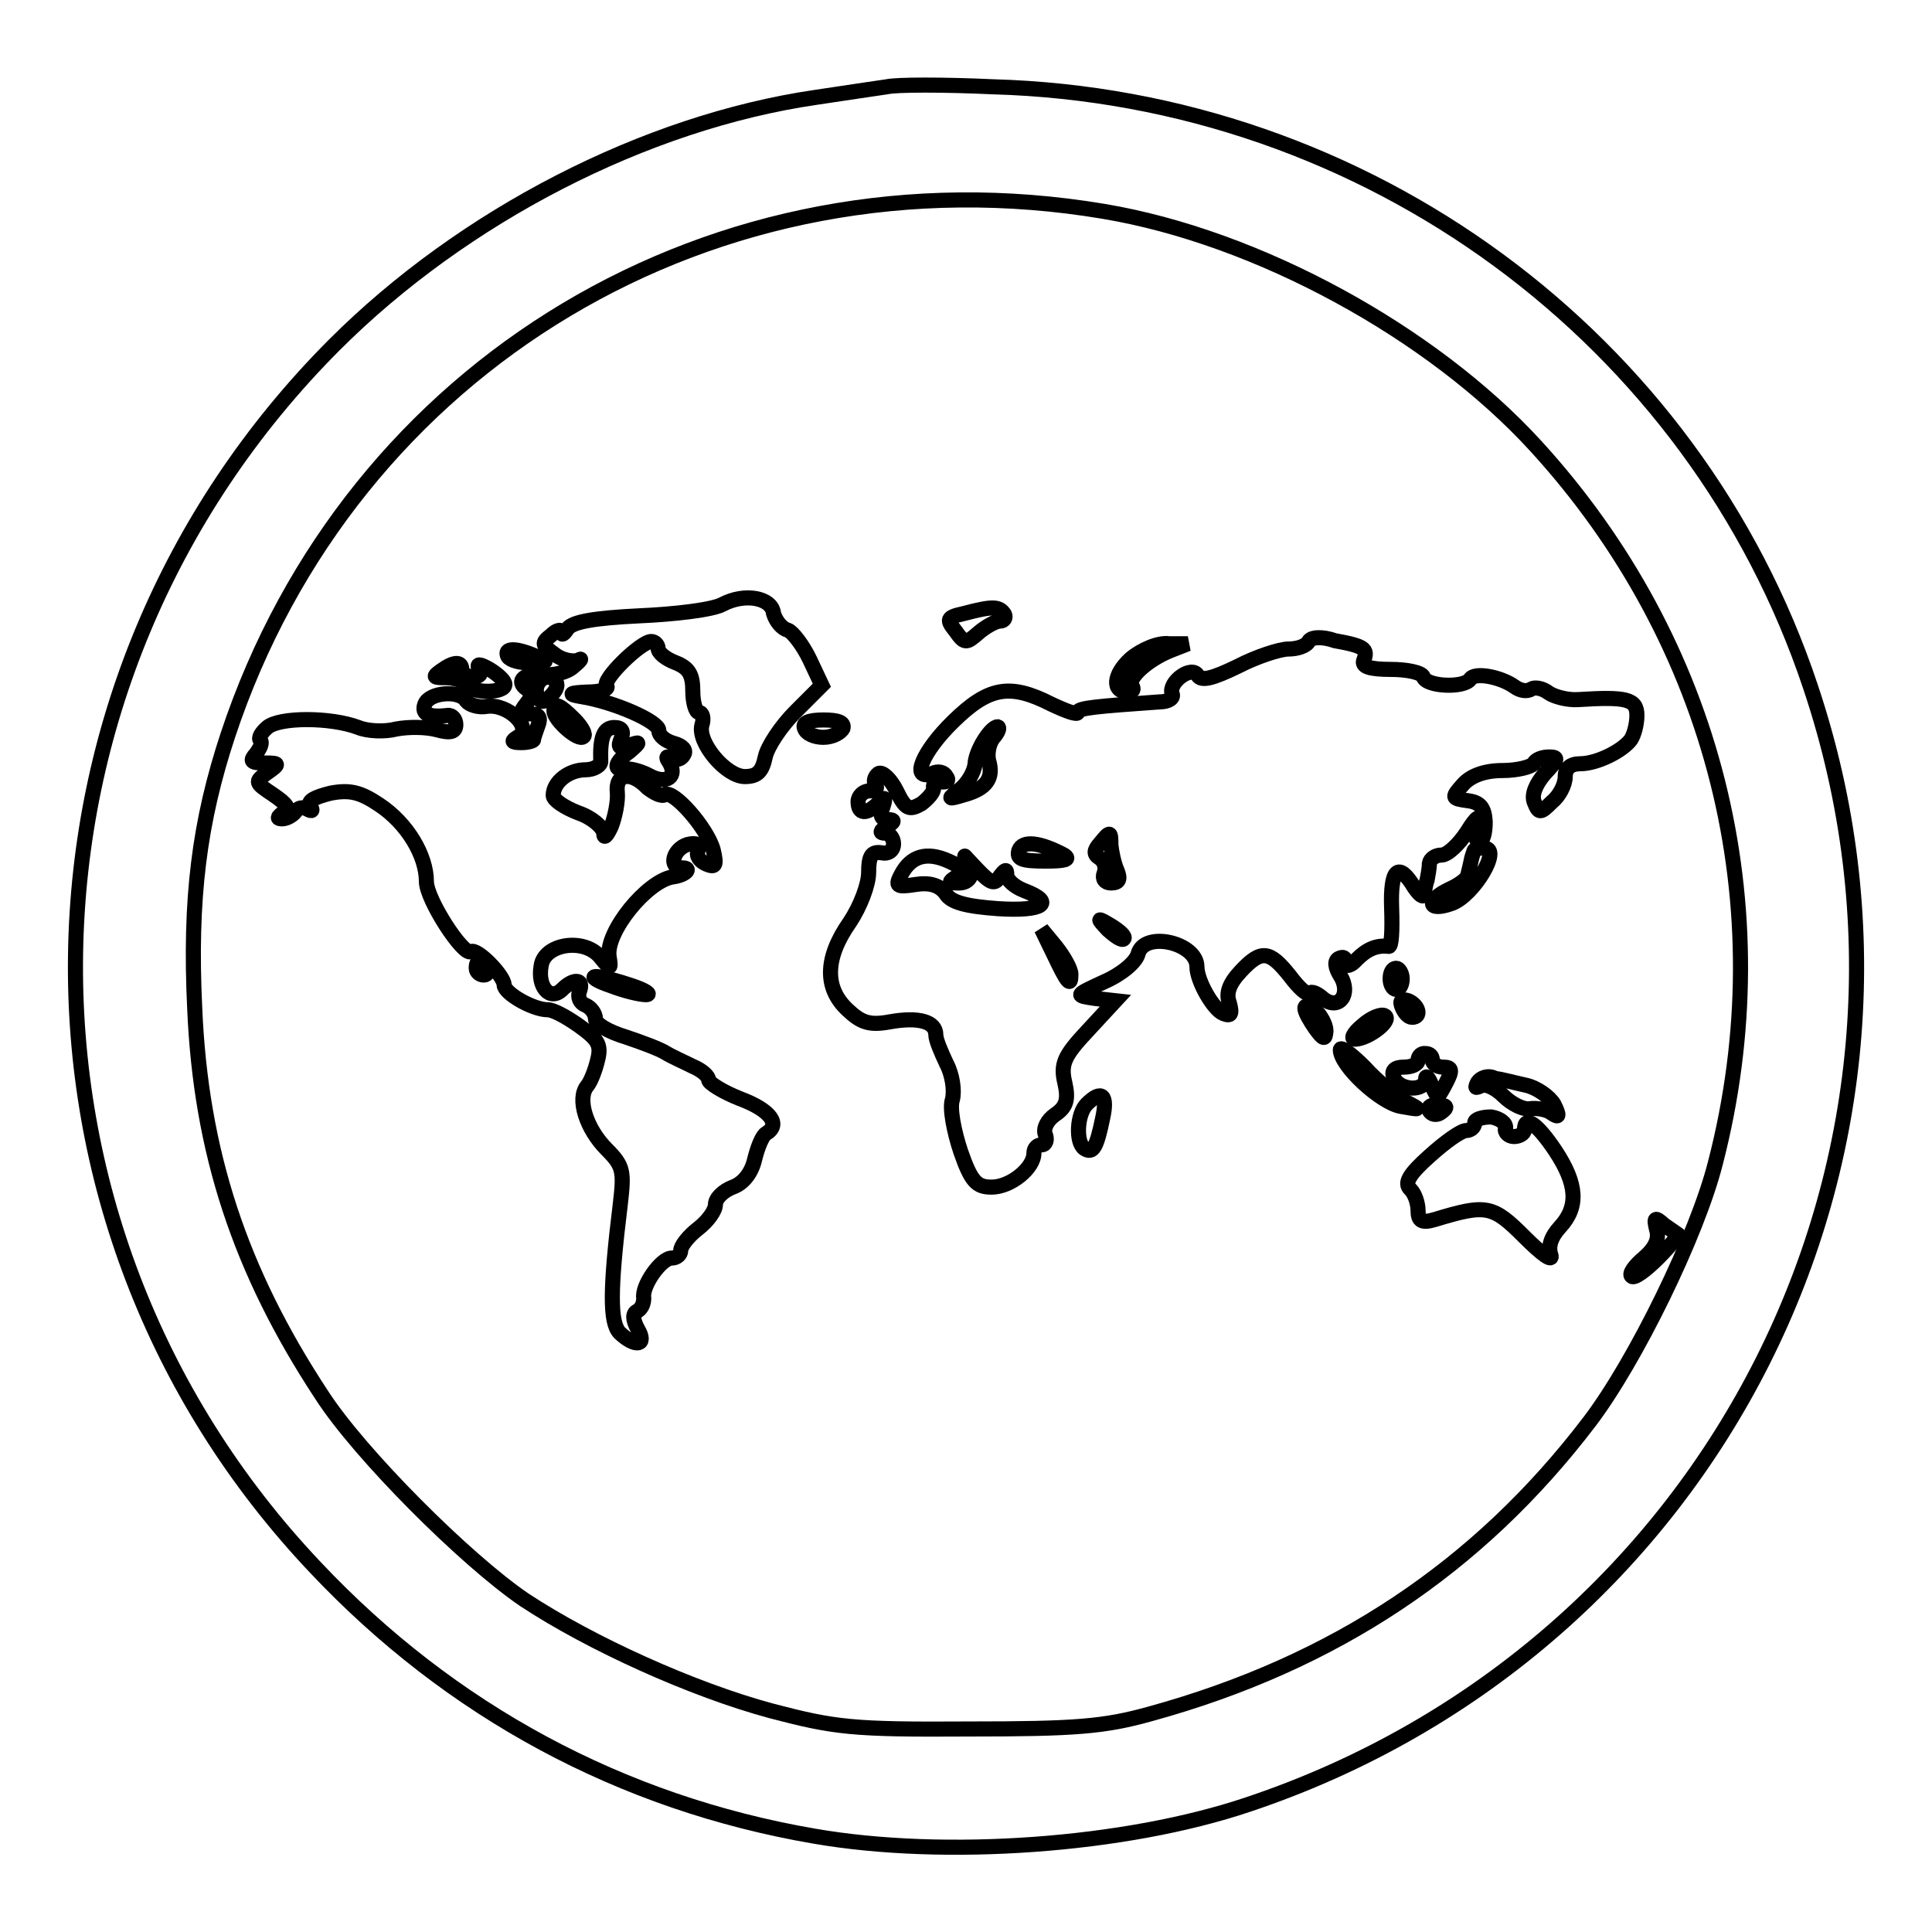
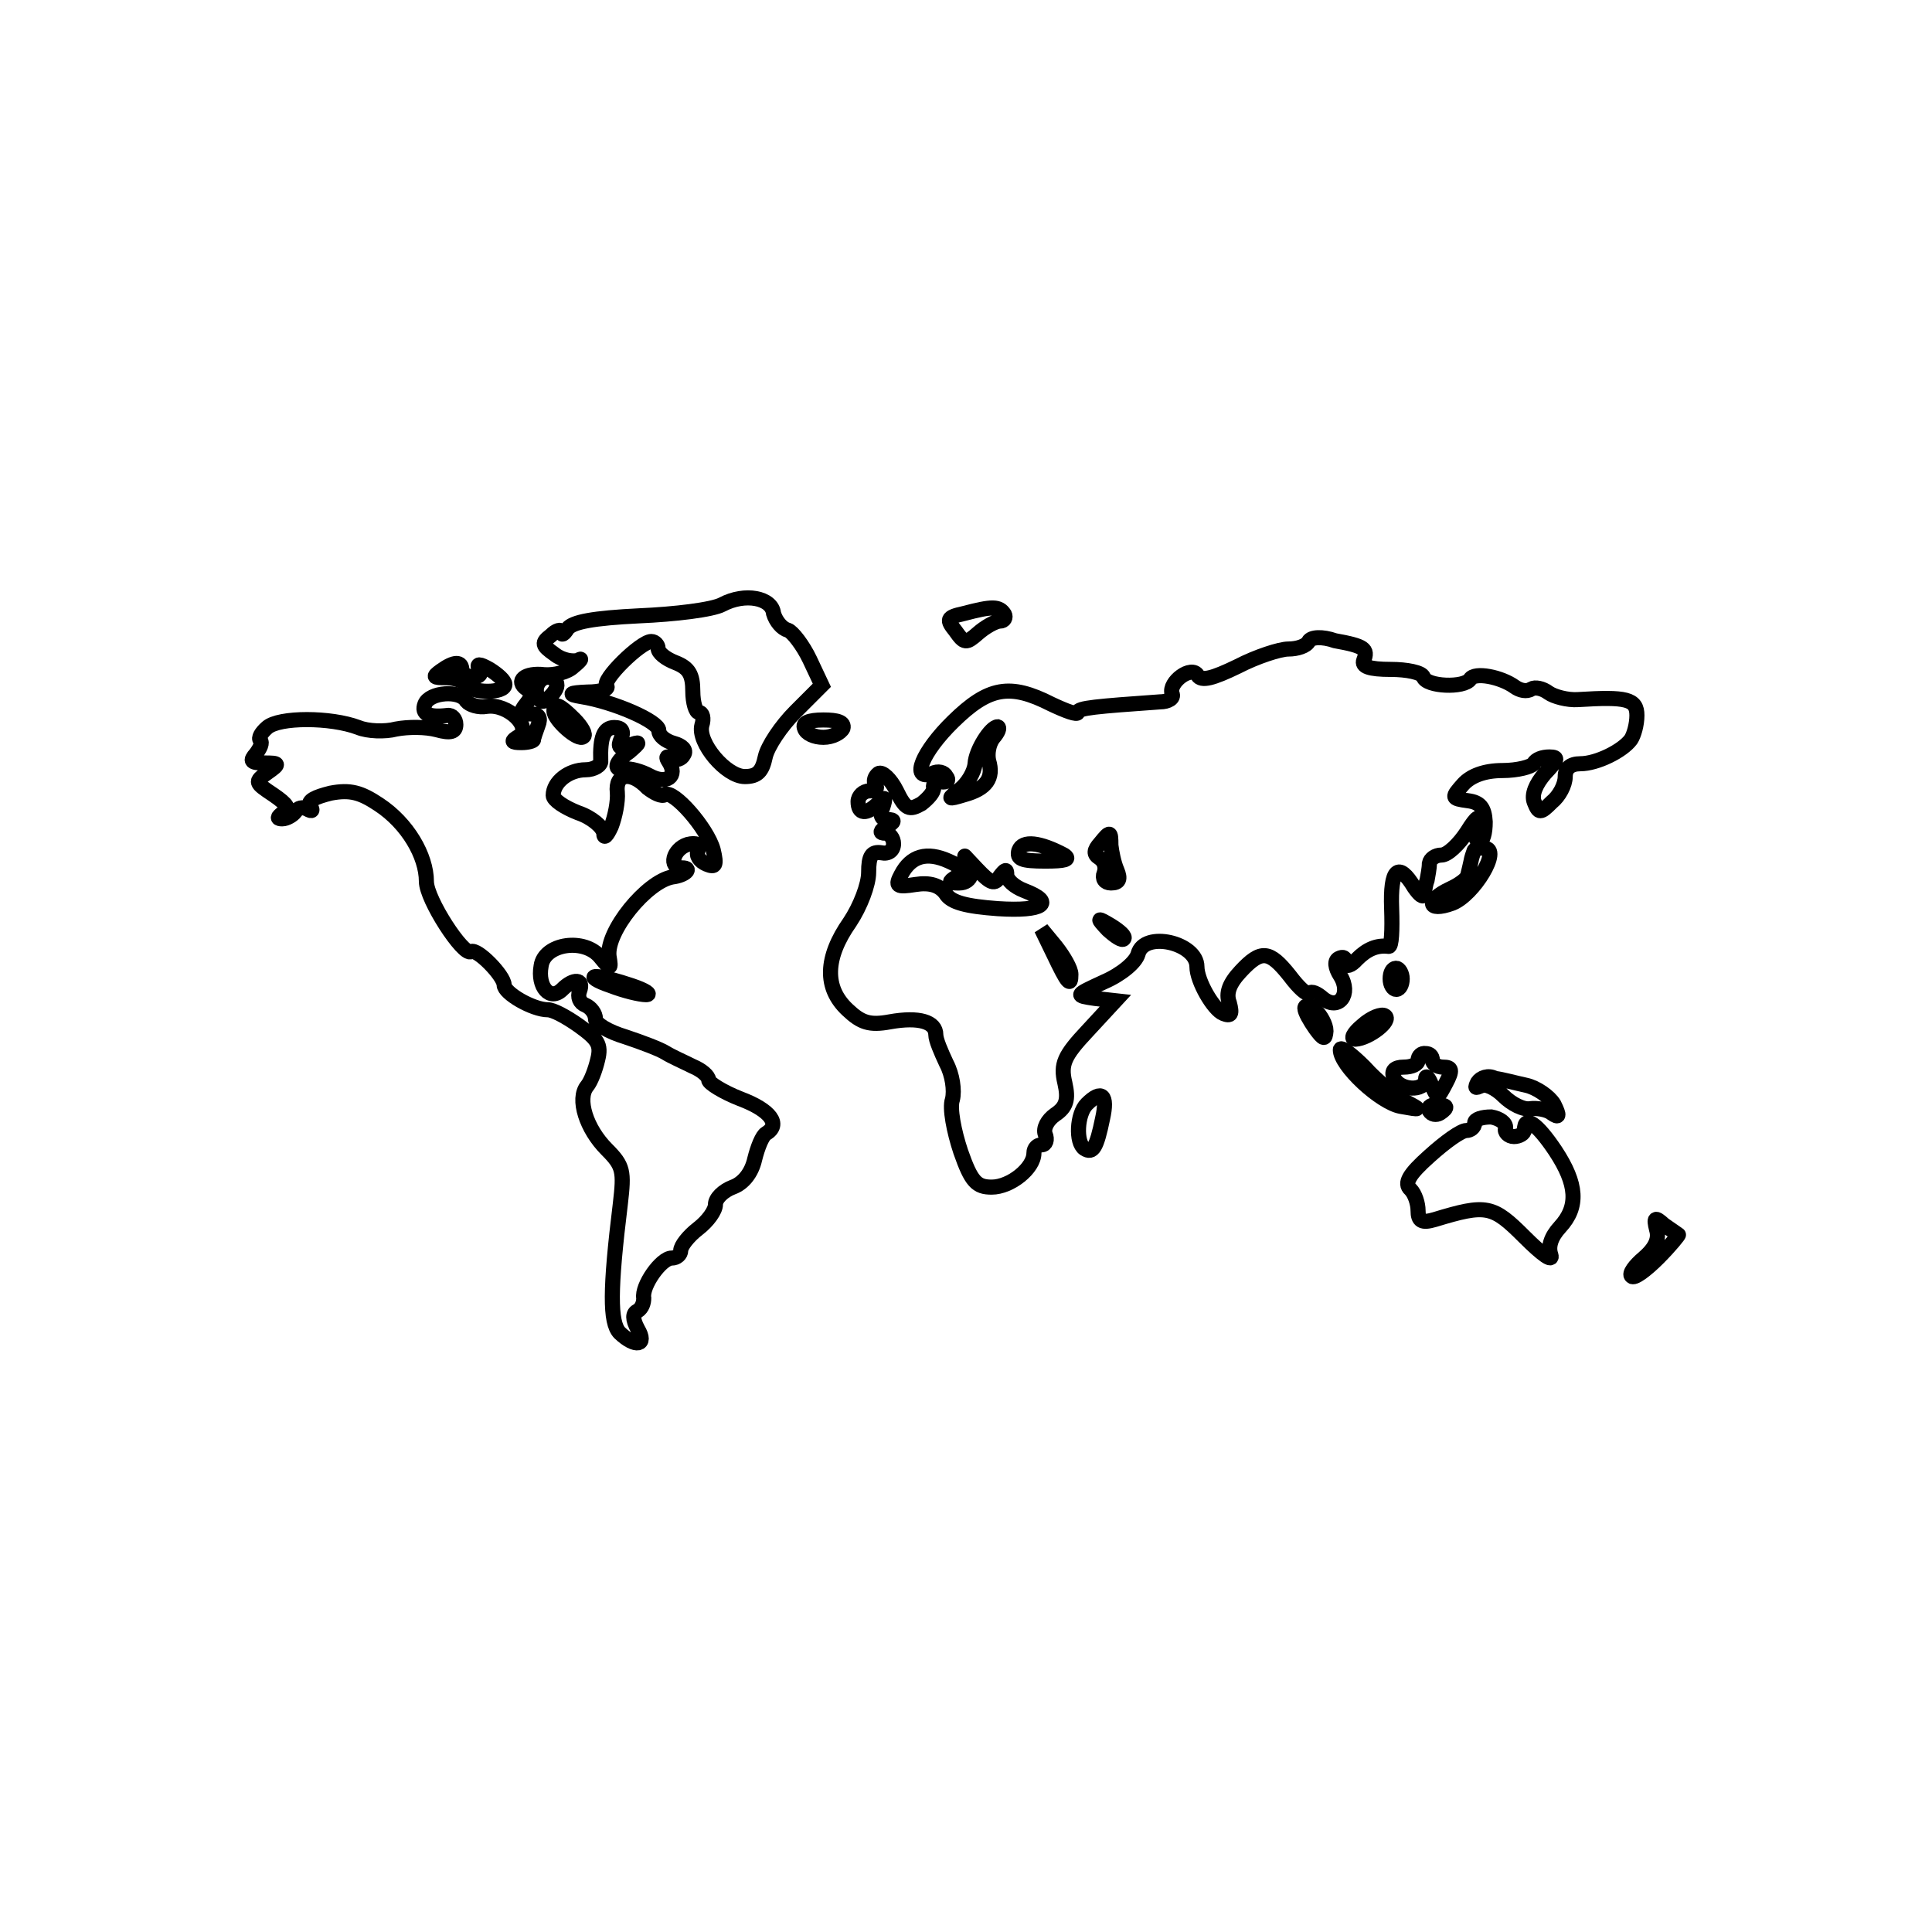
<svg xmlns="http://www.w3.org/2000/svg" version="1.1" x="0px" y="0px" viewBox="0 0 256 256" enable-background="new 0 0 256 256" xml:space="preserve">
  <g>
    <g>
-       <path stroke-width="2" fill-opacity="0" stroke="#000000" d="M117.5,11.5c-1.3,0.2-5.5,0.8-9.4,1.4c-22.6,3.3-46.7,15.7-63.8,32.8C-0.4,90.5-1.6,161.9,41.8,207.7  c17.9,19,40.5,31.2,66.1,35.6c17.3,3,41.2,1.3,57.5-4.2c61.9-20.7,95.1-86.7,74.5-148.1c-15.4-46.2-58.8-78.1-108.3-79.5  C125.1,11.2,118.8,11.2,117.5,11.5z M146.2,28c20.4,3.4,43.5,16,57.3,31.1c23.7,25.9,32.6,61,23.8,95  c-2.4,9.5-10.6,26.3-16.7,34.3c-14.7,19.3-33.8,32-58.2,38.7c-6.1,1.7-9.9,2-24.1,2c-15.4,0.1-17.7-0.2-26.1-2.4  c-10.4-2.8-23.9-8.9-32.7-14.7c-7.8-5.3-21.9-19.4-26.9-27.2c-10.8-16.4-16-32.2-16.8-51.2c-0.7-14.5,0.6-24.7,4.4-36.2  C46.5,48.2,94.9,19.4,146.2,28z" />
      <path stroke-width="2" fill-opacity="0" stroke="#000000" d="M95.7,80.1c-1.3,0.7-6.3,1.3-11,1.5c-6.1,0.3-8.8,0.8-9.5,1.7c-0.5,0.8-0.8,0.9-0.8,0.5  c0-0.5-0.7-0.3-1.4,0.4c-1.3,1-1.2,1.3,0.5,2.5c1,0.8,2.4,1,3.1,0.8c0.6-0.4,0.4,0-0.6,0.8c-0.8,0.8-2.6,1.2-3.9,1.1  c-2.5-0.3-3.9,0.8-2.3,1.9c0.8,0.5,0.7,1-0.1,2c-0.8,1-0.8,1.3,0.6,1.3c1.1,0,1.4,0.5,1,1.5c-0.3,0.8-0.6,1.7-0.6,1.9  s-0.8,0.4-1.6,0.4c-1.4,0-1.4-0.2-0.4-0.8c1.9-1.2-1.4-4.4-4.2-4c-1.1,0.2-2.3-0.2-2.7-0.7c-0.8-1.5-4.9-1.2-5.5,0.4  c-0.5,1.3,0.5,1.8,3,1.5c0.6-0.1,1.1,0.5,1.1,1.2c0,1-0.7,1.2-2.5,0.7c-1.5-0.4-3.8-0.4-5.4-0.1c-1.5,0.4-3.8,0.3-5-0.2  C43.8,95,37,95,35.4,96.4c-0.8,0.7-1.2,1.4-0.9,1.7c0.3,0.3,0,1-0.6,1.8c-0.8,0.9-0.7,1.2,1.1,1.2c2.1,0,2.1,0.1,0.4,1.3  c-1.7,1.2-1.6,1.3,0.8,2.9c1.9,1.3,2.3,1.9,1.3,2.4c-0.8,0.6-0.8,0.8-0.1,0.8c0.6,0,1.4-0.5,1.7-0.9c0.4-0.6,1-0.7,1.6-0.4  c0.7,0.4,0.8,0.2,0.4-0.4c-0.4-0.7,0.7-1.2,2.7-1.7c2.6-0.5,4-0.1,6.4,1.5c3.8,2.5,6.3,6.8,6.3,10.2c0,2.4,4.9,9.9,5.9,9.3  c0.8-0.5,4.4,3.2,4.4,4.4c0,1.1,3.8,3.3,5.8,3.3c0.7,0,2.4,0.9,4.1,2.1c2.5,1.8,3,2.5,2.5,4.5c-0.3,1.3-0.9,2.9-1.4,3.5  c-1.4,1.7-0.1,5.7,2.6,8.4c2.2,2.2,2.3,2.9,1.8,7.2c-1.4,11.4-1.4,15.7-0.1,17.1c2.1,2,3.7,1.7,2.4-0.5c-0.7-1.3-0.7-2.1,0-2.4  c0.6-0.4,0.8-1.1,0.8-1.7c-0.3-1.6,2.3-5.3,3.7-5.3c0.7,0,1.2-0.5,1.2-1c0-0.6,1-1.9,2.3-2.9c1.3-1,2.3-2.4,2.3-3.2  c0-0.8,1-1.8,2.3-2.3c1.4-0.5,2.5-1.9,2.9-3.7c0.4-1.6,1-3.1,1.5-3.4c2-1.2,0.6-3.1-3.4-4.6c-2.3-0.9-4.2-2.1-4.2-2.5  c0-0.5-0.9-1.3-2.1-1.8c-1.2-0.6-2.8-1.3-3.6-1.8c-0.8-0.5-3.2-1.4-5.3-2.1c-2.3-0.7-4-1.7-4-2.4c0-0.7-0.6-1.5-1.3-1.8  c-0.8-0.3-1.1-1.1-0.8-1.9c0.6-1.6-0.8-1.7-2.3-0.2c-1.6,1.6-3.3-0.3-2.8-3.1c0.4-3,5.8-3.8,7.9-1.1c1.3,1.6,1.4,1.6,1.1-0.2  c-0.4-3.3,5-9.9,8.4-10.5c1.7-0.2,2.7-1.2,1.3-1.2c-1.9,0-1.2-2.5,0.7-3.1c1.2-0.3,1.7,0,1.4,0.8c-0.3,0.7,0.2,1.4,1.1,1.8  c1.2,0.5,1.4,0.2,0.9-1.9c-0.8-2.9-5.3-8-6.4-7.3c-0.4,0.3-1.4-0.2-2.3-0.9c-2.2-2.3-4.3-1.9-4,0.6c0.1,1.2-0.3,3.2-0.8,4.5  c-0.6,1.3-1,1.7-1,0.9c-0.1-0.8-1.6-2.1-3.4-2.7c-1.8-0.7-3.3-1.7-3.3-2.3c0-1.8,2.1-3.4,4.3-3.4c1.1,0,2.1-0.6,2-1.2  c-0.1-3.1,0.4-4.4,1.8-4.4c1,0,1.3,0.5,0.9,1.5c-0.5,1.1-0.2,1.4,1,0.9c1.6-0.6,1.6-0.5,0.1,0.8c-2,1.4-2.2,2.6-0.5,2.3  c0.6-0.1,2.1,0.3,3.2,0.9c2.2,1.2,3.8,0.1,2.5-1.9c-0.4-0.6-0.3-0.8,0.4-0.4c0.6,0.3,1.3,0.1,1.6-0.5c0.4-0.6-0.2-1.2-1.3-1.5  c-1.1-0.3-2-1-2-1.7c0-1.2-5.9-3.8-10.3-4.5c-1.8-0.3-1.6-0.5,0.8-0.6c1.8,0,2.9-0.4,2.6-0.8c-0.8-0.7,4.5-5.9,5.9-5.9  c0.5,0,0.9,0.5,0.9,0.9c0,0.6,1,1.4,2.3,1.9c1.8,0.7,2.3,1.6,2.3,3.8c0,1.5,0.4,2.8,0.8,2.8c0.5,0,0.7,0.8,0.4,1.7  c-0.6,2.3,3.2,6.8,5.7,6.8c1.7,0,2.3-0.7,2.7-2.6c0.3-1.4,2.1-4.1,4-6l3.5-3.5l-1.6-3.4c-0.9-1.9-2.3-3.7-2.9-3.9  c-0.8-0.2-1.6-1.2-1.9-2.2C102.3,79.2,98.7,78.5,95.7,80.1z M73.7,90.4c0.3,0.5-0.1,1.2-0.8,1.9c-0.9,0.9-1.3,0.8-1.7-0.1  C70.5,90.3,72.7,88.8,73.7,90.4z M76.1,95.3c1,1,1.6,2.1,1.2,2.3c-0.6,0.7-3.9-2.2-3.9-3.4S74.2,93.4,76.1,95.3z" />
      <path stroke-width="2" fill-opacity="0" stroke="#000000" d="M127.7,81.3c-2.3,0.5-2.3,0.8-1.1,2.3c1.2,1.7,1.4,1.7,3,0.3c0.9-0.8,2.3-1.6,2.9-1.6s0.8-0.5,0.6-0.9  C132.4,80.3,131.5,80.3,127.7,81.3z" />
      <path stroke-width="2" fill-opacity="0" stroke="#000000" d="M173.4,85c-0.3,0.6-1.5,1-2.7,1c-1.1,0-4.2,1-6.7,2.3c-3.3,1.6-4.8,2-5.3,1.2c-0.8-1.4-3.9,0.9-3.4,2.4  c0.3,0.6-0.5,1.1-1.6,1.1c-8.4,0.6-10.9,0.8-10.9,1.4c0,0.4-1.6-0.2-3.5-1.1c-5.5-2.8-8.3-2.3-13,2.3c-4.1,4-5.7,7.9-2.8,6.9  c0.8-0.4,1.6-0.2,1.9,0.4c0.4,0.5,0.1,0.8-0.7,0.7c-0.7-0.2-1.1,0.2-1,0.8c0.1,0.5-0.7,1.4-1.6,2.1c-1.6,0.9-2.1,0.8-3.3-1.7  c-0.8-1.6-1.9-2.6-2.4-2.3c-0.5,0.4-0.7,1-0.4,1.5c0.4,0.5-0.1,0.8-0.8,0.8c-0.8,0-1.5,0.7-1.5,1.4c0,1.7,1.1,1.8,2.7,0.2  c0.9-0.9,1-0.8,0.6,0.5c-0.5,1.1-0.2,1.7,0.6,1.7c1,0,1,0.3-0.1,0.9c-0.9,0.6-1,0.9-0.2,0.9c0.6,0,1.1,0.7,1.1,1.4  c0,0.9-0.7,1.4-1.6,1.2c-1.3-0.2-1.7,0.4-1.7,2.6c0,1.6-1.1,4.5-2.5,6.6c-3.3,4.7-3.4,8.7-0.3,11.6c1.8,1.7,2.9,2.1,5.6,1.6  c3.9-0.7,6.1,0,6.1,1.7c0,0.7,0.7,2.3,1.4,3.8c0.8,1.5,1.1,3.6,0.8,4.8c-0.4,1.1,0.2,4.2,1.1,6.9c1.4,4,2.1,4.7,4.1,4.7  c2.5,0,5.6-2.5,5.6-4.5c0-0.7,0.5-1.1,1-1.1c0.6,0,0.8-0.7,0.5-1.4c-0.3-0.8,0.3-1.9,1.3-2.6c1.5-1,1.8-2,1.3-4.2  c-0.6-2.5-0.1-3.6,3-6.9l3.7-4l-2.7-0.3c-2.7-0.4-2.7-0.4,1.2-2.2c2.3-1,4.2-2.6,4.5-3.7c0.8-3.1,7.8-1.5,7.8,1.7  c0,1.9,2.2,5.7,3.5,6.2c1,0.4,1.2,0.1,0.8-1.4c-0.5-1.3,0-2.6,1.5-4.2c2.7-2.9,3.8-2.8,6.5,0.6c1.2,1.6,2.3,2.6,2.6,2.3  s1,0,1.8,0.7c2.1,1.7,3.8-0.6,2.3-3c-0.7-1.1-0.8-2-0.2-2.3c0.6-0.3,0.9-0.1,0.9,0.5c0,0.7,0.7,0.5,1.5-0.4  c1.3-1.3,2.6-1.9,4.2-1.7c0.4,0.1,0.5-2.2,0.4-5c-0.2-5.3,0.9-6.3,3-2.8c0.7,1,1.2,1.4,1.3,0.9c0.1-0.6,0.2-1.4,0.4-1.9  c0.1-0.6,0.3-1.5,0.3-2.2c0.1-0.6,0.8-1.1,1.6-1.1s2.3-1.4,3.4-3.1c1.3-2.1,1.8-2.3,1.3-0.9c-0.3,1.2-0.2,2.2,0.3,2.2  c0.5,0,0.8-1.1,0.8-2.6c-0.1-1.9-0.7-2.6-2.3-2.8c-2.2-0.3-2.2-0.4-0.6-2.2c1-1.1,2.8-1.8,5.2-1.8c2,0,3.8-0.5,4.1-0.9  c0.3-0.6,1.2-0.9,2.1-0.9c1.3,0,1.1,0.4-0.6,2.2c-1.2,1.4-1.8,2.8-1.4,3.8c0.6,1.5,0.8,1.5,2.3,0c1-0.8,1.8-2.3,1.8-3.4  c0-1.1,0.7-1.7,2-1.7c2.2,0,5.6-1.7,6.7-3.2c0.4-0.6,0.8-2,0.8-3.2c0-2.2-1.4-2.5-7.8-2.1c-1.4,0.1-3.2-0.4-3.9-0.9  c-0.8-0.6-1.8-0.8-2.3-0.5c-0.6,0.4-1.5,0.2-2.2-0.3c-1.8-1.3-5.3-2-5.9-1c-0.8,1.2-5.8,1-6.2-0.3c-0.2-0.6-2.2-1-4.3-1  c-2.9,0-3.9-0.4-3.6-1.2c0.6-1.5,0.1-1.9-3.8-2.6C175.2,84.3,173.7,84.4,173.4,85z M131.6,97.8c-0.6,0.8-0.8,2.1-0.6,3  c0.7,2.3-0.3,3.7-3.2,4.5c-2.3,0.7-2.3,0.6-0.6-0.7c1-0.8,1.9-2.3,2-3.4c0.1-1.8,2.1-4.9,3-4.9C132.5,96.4,132.3,97,131.6,97.8z  M147.2,112c0.1,0.9,0.4,2.4,0.8,3.3c0.5,1.2,0.3,1.7-0.8,1.7c-0.8,0-1.2-0.6-0.9-1.3c0.3-0.8,0-1.6-0.6-2c-0.8-0.5-0.8-1,0.1-2  C147.1,110.1,147.2,110.1,147.2,112z M141,113.3c0.9,0.6,0.1,0.8-2.5,0.8c-3.2,0-3.8-0.3-3.5-1.4  C135.5,111.3,137.8,111.6,141,113.3z M132.5,116.1c0.7-0.9,0.9-1,0.9-0.2c0,0.7,1,1.6,2.3,2.1c4.2,1.6,2.6,2.8-3.5,2.4  c-4.1-0.3-6.2-0.8-6.9-2c-0.8-1.1-2.1-1.5-4-1.2c-2.5,0.4-2.7,0.2-1.9-1.3c1.3-2.5,3.4-3.1,6.3-1.8c2,0.9,2.2,1.3,1,2.1  c-1.1,0.7-1,0.8,0.4,0.8c1.7,0,2.2-1.8,0.9-3.4c-0.5-0.5,0.2,0.2,1.4,1.5C131.3,117.1,131.8,117.3,132.5,116.1z M148.9,124.4  c-0.2,0.3-1.1-0.3-2.1-1.2c-1.5-1.6-1.5-1.7,0.5-0.5C148.4,123.4,149.2,124.1,148.9,124.4z M141.9,129.1c0,1.7-0.4,1.3-2.3-2.7  l-1.6-3.3l1.9,2.3C141,126.8,141.9,128.4,141.9,129.1z" />
-       <path stroke-width="2" fill-opacity="0" stroke="#000000" d="M149.8,87.3c-2.3,2.1-2.5,4.4-0.3,4.4c0.6,0,0.8-0.4,0.5-0.8c-0.7-1,2.1-3.5,5.1-4.7l2.3-0.9h-2.5  C153.5,85.1,151.2,86.1,149.8,87.3z" />
-       <path stroke-width="2" fill-opacity="0" stroke="#000000" d="M67.3,87c0.3,0.5,1.7,0.9,3.1,0.8c2.3,0,2.3-0.1,0.7-0.8C68.4,85.8,66.7,85.8,67.3,87z" />
      <path stroke-width="2" fill-opacity="0" stroke="#000000" d="M58.4,88.9c-1.1,0.8-1,0.9,0.7,0.9c1.1,0,2.3,0.4,2.6,0.9c0.8,1.2,5.2,1.2,5.2,0c0-0.5-0.9-1.3-2-2  c-1.4-0.8-1.8-0.8-1.4,0c0.4,0.6,0,1-0.8,1c-0.8,0-1.5-0.5-1.5-0.9C61.2,87.6,60.2,87.6,58.4,88.9z" />
      <path stroke-width="2" fill-opacity="0" stroke="#000000" d="M106.6,96.5c0.2,0.7,1.3,1.2,2.5,1.2c1.2,0,2.3-0.6,2.6-1.2c0.2-0.8-0.7-1.1-2.6-1.1  C107.1,95.4,106.3,95.8,106.6,96.5z" />
      <path stroke-width="2" fill-opacity="0" stroke="#000000" d="M195.3,112.8c-0.1,0.3-0.3,0.8-0.4,1.4c-0.1,0.5-0.3,1.3-0.4,1.7c0,0.5-1.1,1.3-2.4,1.9  c-3.2,1.5-3,3.1,0.3,1.9c2.9-1.1,6.6-7.3,4.3-7.3C196,112.3,195.3,112.5,195.3,112.8z" />
-       <path stroke-width="2" fill-opacity="0" stroke="#000000" d="M63.1,128.3c0,0.5,0.5,0.9,1,0.9c0.5,0,0.7-0.5,0.4-0.9c-0.3-0.6-0.8-0.9-1-0.9  C63.3,127.3,63.1,127.7,63.1,128.3z" />
      <path stroke-width="2" fill-opacity="0" stroke="#000000" d="M184.2,129.7c0,0.8,0.4,1.4,0.8,1.4c0.5,0,0.8-0.7,0.8-1.4s-0.4-1.4-0.8-1.4  C184.5,128.3,184.2,128.9,184.2,129.7z" />
      <path stroke-width="2" fill-opacity="0" stroke="#000000" d="M80.9,130.6c1.8,0.7,3.9,1.2,4.7,1.2s-0.1-0.6-1.9-1.2s-3.9-1.2-4.7-1.2S79.1,130,80.9,130.6z" />
-       <path stroke-width="2" fill-opacity="0" stroke="#000000" d="M185.8,133.5c0.3,0.7,0.8,1.3,1.3,1.3c1.3,0,0.9-1.6-0.5-2.2C185.7,132.3,185.4,132.6,185.8,133.5z" />
      <path stroke-width="2" fill-opacity="0" stroke="#000000" d="M172.9,133.6c0,0.5,0.7,1.7,1.4,2.7c1.1,1.5,1.3,1.5,1.4,0.3c0-0.8-0.7-2.1-1.4-2.7  C173.6,133.2,172.9,133.1,172.9,133.6z" />
      <path stroke-width="2" fill-opacity="0" stroke="#000000" d="M180.5,135.9c-1.2,1-1.6,1.8-0.9,1.8c1.8-0.1,4.9-2.5,3.9-3.1C183.1,134.3,181.7,134.8,180.5,135.9z" />
      <path stroke-width="2" fill-opacity="0" stroke="#000000" d="M177.6,139.1c0,2.1,5.3,7,8,7.5c2.8,0.5,2.8,0.5,0.5-0.7c-1.2-0.7-3.7-2.7-5.3-4.5  C179,139.6,177.6,138.6,177.6,139.1z" />
      <path stroke-width="2" fill-opacity="0" stroke="#000000" d="M187.9,140.5c0,0.5-0.8,0.9-1.9,0.9c-1.2,0-1.7,0.5-1.3,1.4c0.7,1.7,4.1,1.9,4.2,0.2  c0-0.6,0.4-0.3,0.8,0.8c0.8,1.8,0.8,1.8,1.9-0.3c0.9-1.7,0.8-2.1-0.4-2.1c-0.8,0-1.4-0.5-1.4-0.9c0-0.6-0.4-0.9-0.9-0.9  C188.4,139.5,187.9,139.9,187.9,140.5z" />
      <path stroke-width="2" fill-opacity="0" stroke="#000000" d="M195.8,143.4c-0.4,0.8-0.3,0.8,0.4,0.5c0.6-0.4,2,0.3,3,1.3c1.1,1.1,2.7,1.9,3.6,1.7  c0.8-0.1,2.2,0.1,2.8,0.6c1,0.7,1.1,0.4,0.3-1.2c-0.6-1-2.3-2.2-3.7-2.5c-1.4-0.3-3.2-0.8-4.1-0.9  C197.2,142.4,196.2,142.8,195.8,143.4z" />
      <path stroke-width="2" fill-opacity="0" stroke="#000000" d="M144,146.3c-1.3,1.3-1.5,5.1-0.3,5.9c1.1,0.7,1.6-0.1,2.4-4C146.8,145.1,146,144.3,144,146.3z" />
      <path stroke-width="2" fill-opacity="0" stroke="#000000" d="M189.4,147.2c0.3,0.5,0.9,0.6,1.4,0.3c1.2-0.8,1-1.1-0.6-1.1C189.5,146.4,189.1,146.8,189.4,147.2z" />
      <path stroke-width="2" fill-opacity="0" stroke="#000000" d="M195.4,148.8c0,0.6-0.6,1-1.1,1c-0.7,0-2.8,1.5-4.9,3.4c-2.7,2.4-3.4,3.6-2.5,4.4c0.6,0.6,1,1.9,1,2.8  c0,1.4,0.5,1.7,2.2,1.2c6.9-2.1,7.7-1.9,11.9,2.3c2.3,2.3,3.8,3.4,3.5,2.4c-0.4-1.1,0-2.4,1.2-3.7c2.5-2.7,2.3-5.7-0.6-10.1  c-2.4-3.6-4.1-4.8-4.1-2.8c0,0.5-0.7,0.9-1.4,0.9s-1.3-0.6-1.1-1.1c0.1-0.7-0.8-1.3-1.9-1.5C196.4,148,195.4,148.3,195.4,148.8z" />
      <path stroke-width="2" fill-opacity="0" stroke="#000000" d="M219.5,162.9c0.4,1.3-0.2,2.5-1.7,3.8c-1.2,1-2,2.1-1.6,2.4c0.3,0.4,1.9-0.8,3.5-2.4s2.8-3.1,2.7-3.1  c-0.2-0.1-1-0.7-1.9-1.3C219.3,161.2,219.1,161.3,219.5,162.9z" />
    </g>
  </g>
</svg>